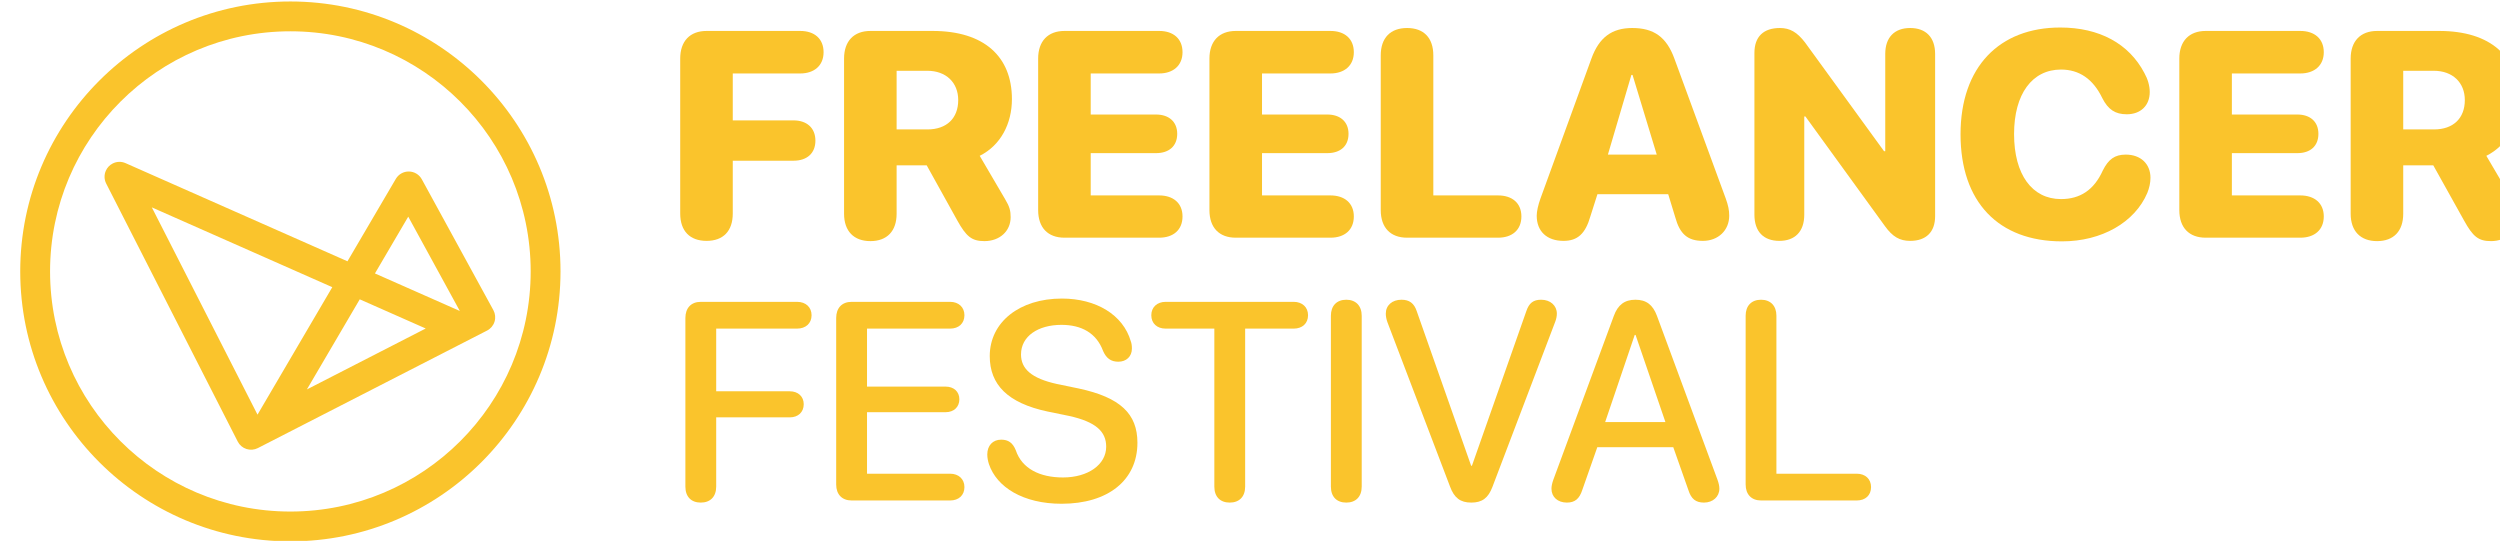
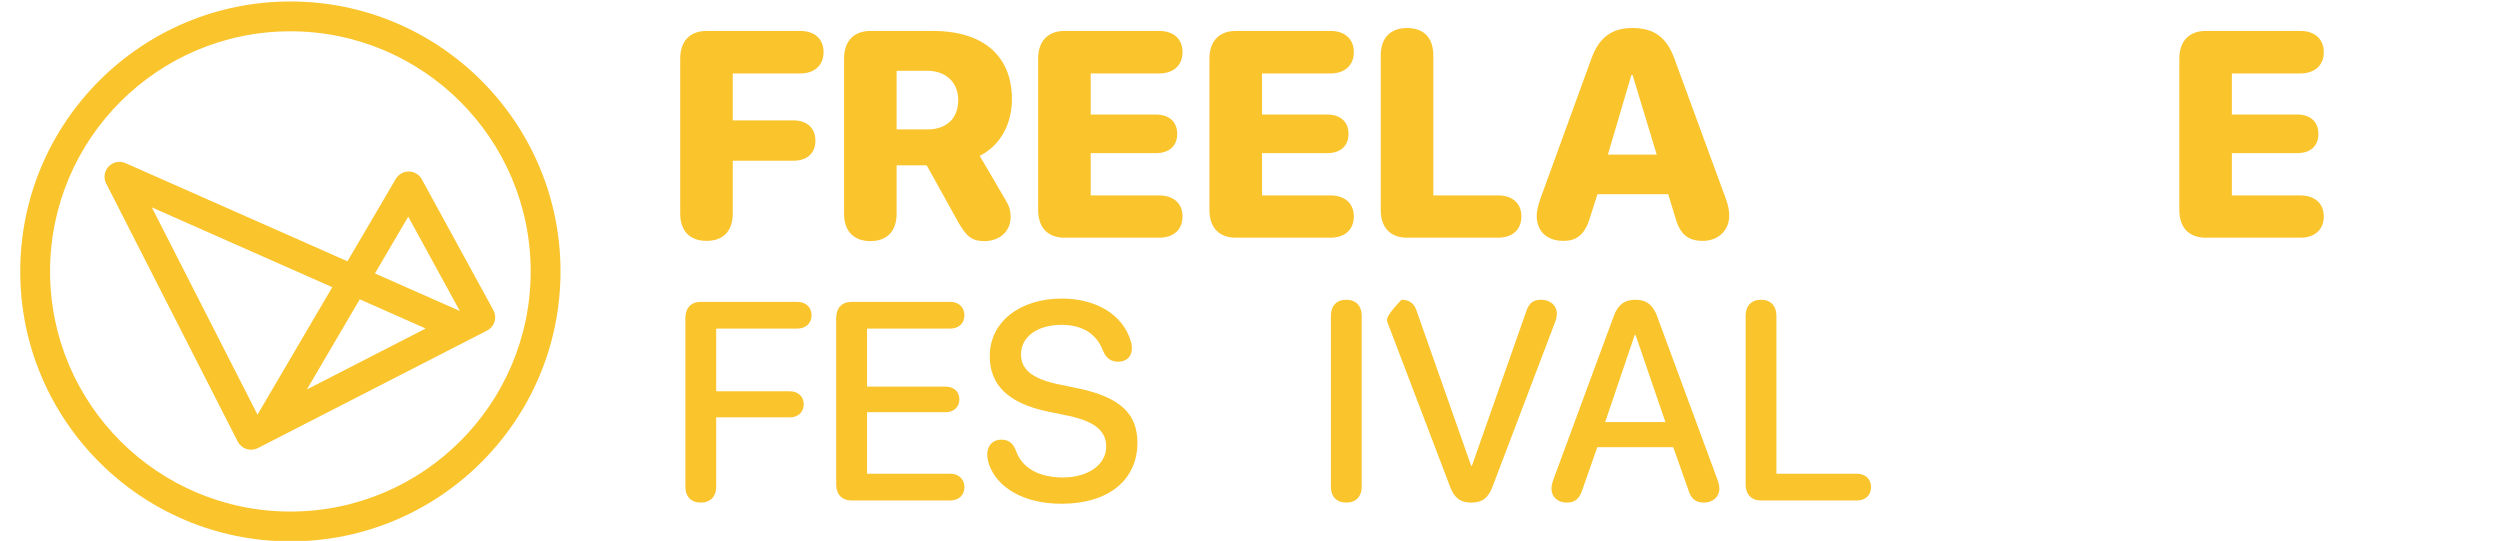
<svg xmlns="http://www.w3.org/2000/svg" width="100%" height="100%" viewBox="0 0 1137 246" version="1.1" xml:space="preserve" style="fill-rule:evenodd;clip-rule:evenodd;stroke-linejoin:round;stroke-miterlimit:2;">
  <g transform="matrix(1,0,0,1,-20436.3,-670.65)">
    <g transform="matrix(1.604,0,0,1,-9363.15,0)">
      <g transform="matrix(0.423,0,0,0.678,18393.2,-409.069)">
        <path d="M632.015,1593.5C731.955,1593.5 813.094,1674.63 813.094,1774.57C813.094,1874.51 731.955,1955.65 632.015,1955.65C532.075,1955.65 450.937,1874.51 450.937,1774.57C450.937,1674.63 532.075,1593.5 632.015,1593.5ZM632.015,1613.5C543.114,1613.5 470.937,1685.67 470.937,1774.57C470.937,1863.48 543.114,1935.65 632.015,1935.65C720.917,1935.65 793.094,1863.48 793.094,1774.57C793.094,1685.67 720.917,1613.5 632.015,1613.5ZM507.463,1711.35C507.422,1709.91 507.694,1708.44 508.316,1707.03C508.791,1705.96 509.433,1705.01 510.198,1704.2C510.962,1703.39 511.874,1702.7 512.921,1702.17C514.29,1701.47 515.746,1701.12 517.187,1701.08C518.629,1701.04 520.102,1701.31 521.507,1701.93L670.293,1767.78L702.705,1712.49C704.527,1709.38 707.88,1707.5 711.482,1707.55C715.084,1707.61 718.379,1709.59 720.107,1712.75L768.086,1800.54C769.38,1802.91 769.662,1805.7 768.869,1808.28C768.077,1810.86 766.276,1813.01 763.876,1814.24L610.218,1893.08C607.854,1894.29 605.104,1894.51 602.576,1893.69C600.048,1892.88 597.949,1891.09 596.743,1888.72L508.55,1715.62C507.852,1714.25 507.501,1712.79 507.463,1711.35ZM660.112,1785.14L539.144,1731.61L609.984,1870.65L660.112,1785.14ZM678.52,1793.29L643.084,1853.74L722.743,1812.86L678.52,1793.29ZM745.603,1801.11C744.909,1799.84 711.026,1737.84 711.026,1737.84L688.7,1775.93L745.603,1801.11Z" style="fill:rgb(250,196,44);" />
      </g>
    </g>
    <g transform="matrix(1.604,0,0,1,-9363.15,0)">
      <g transform="matrix(6.931,0,0,11.115,12159.3,-28308.2)">
        <path d="M955.021,2617.04C955.701,2617.04 956.093,2616.64 956.093,2615.92L956.093,2613.76L958.578,2613.76C959.134,2613.76 959.474,2613.45 959.474,2612.94C959.474,2612.42 959.123,2612.11 958.578,2612.11L956.093,2612.11L956.093,2610.19L958.853,2610.19C959.421,2610.19 959.808,2609.87 959.808,2609.32C959.808,2608.77 959.433,2608.45 958.853,2608.45L955.021,2608.45C954.341,2608.45 953.943,2608.87 953.943,2609.58L953.943,2615.92C953.943,2616.64 954.341,2617.04 955.021,2617.04Z" style="fill:rgb(250,196,44);fill-rule:nonzero;" />
        <path d="M961.724,2617.05C962.404,2617.05 962.796,2616.64 962.796,2615.93L962.796,2613.95L964.027,2613.95L965.281,2616.21C965.644,2616.86 965.867,2617.05 966.388,2617.05C967.015,2617.05 967.461,2616.64 967.461,2616.07C967.461,2615.81 967.419,2615.64 967.232,2615.33L966.195,2613.56C967.056,2613.13 967.513,2612.24 967.513,2611.24C967.513,2609.5 966.377,2608.45 964.267,2608.45L961.724,2608.45C961.044,2608.45 960.646,2608.87 960.646,2609.58L960.646,2615.93C960.646,2616.64 961.044,2617.05 961.724,2617.05ZM962.796,2612.48L962.796,2610.08L964.05,2610.08C964.818,2610.08 965.316,2610.56 965.316,2611.28C965.316,2612.02 964.847,2612.48 964.056,2612.48L962.796,2612.48Z" style="fill:rgb(250,196,44);fill-rule:nonzero;" />
        <path d="M969.664,2616.91L973.537,2616.91C974.117,2616.91 974.492,2616.59 974.492,2616.04C974.492,2615.49 974.105,2615.18 973.537,2615.18L970.736,2615.18L970.736,2613.45L973.408,2613.45C973.941,2613.45 974.275,2613.16 974.275,2612.66C974.275,2612.16 973.929,2611.87 973.408,2611.87L970.736,2611.87L970.736,2610.19L973.537,2610.19C974.105,2610.19 974.492,2609.87 974.492,2609.32C974.492,2608.77 974.117,2608.45 973.537,2608.45L969.664,2608.45C968.984,2608.45 968.586,2608.87 968.586,2609.58L968.586,2615.78C968.586,2616.5 968.984,2616.91 969.664,2616.91Z" style="fill:rgb(250,196,44);fill-rule:nonzero;" />
        <path d="M976.671,2616.91L980.544,2616.91C981.125,2616.91 981.5,2616.59 981.5,2616.04C981.5,2615.49 981.113,2615.18 980.544,2615.18L977.744,2615.18L977.744,2613.45L980.416,2613.45C980.949,2613.45 981.283,2613.16 981.283,2612.66C981.283,2612.16 980.937,2611.87 980.416,2611.87L977.744,2611.87L977.744,2610.19L980.544,2610.19C981.113,2610.19 981.5,2609.87 981.5,2609.32C981.5,2608.77 981.125,2608.45 980.544,2608.45L976.671,2608.45C975.992,2608.45 975.593,2608.87 975.593,2609.58L975.593,2615.78C975.593,2616.5 975.992,2616.91 976.671,2616.91Z" style="fill:rgb(250,196,44);fill-rule:nonzero;" />
        <path d="M983.679,2616.91L987.4,2616.91C987.98,2616.91 988.355,2616.59 988.355,2616.04C988.355,2615.49 987.974,2615.18 987.4,2615.18L984.752,2615.18L984.752,2609.45C984.752,2608.73 984.359,2608.33 983.679,2608.33C983,2608.33 982.601,2608.73 982.601,2609.45L982.601,2615.78C982.601,2616.5 983,2616.91 983.679,2616.91Z" style="fill:rgb(250,196,44);fill-rule:nonzero;" />
        <path d="M990.078,2617.04C990.652,2617.04 990.974,2616.75 991.179,2616.03L991.466,2615.13L994.361,2615.13L994.648,2616.07C994.836,2616.76 995.158,2617.04 995.779,2617.04C996.406,2617.04 996.857,2616.61 996.857,2616.01C996.857,2615.78 996.816,2615.59 996.716,2615.31L994.613,2609.58C994.291,2608.7 993.775,2608.33 992.89,2608.33C992.052,2608.33 991.531,2608.72 991.22,2609.58L989.134,2615.31C989.041,2615.57 988.982,2615.83 988.982,2616.01C988.982,2616.65 989.398,2617.04 990.078,2617.04ZM991.894,2613.51L992.855,2610.25L992.902,2610.25L993.892,2613.51L991.894,2613.51Z" style="fill:rgb(250,196,44);fill-rule:nonzero;" />
-         <path d="M998.908,2617.04C999.546,2617.04 999.927,2616.66 999.927,2615.97L999.927,2611.95L999.974,2611.95L1003.23,2616.44C1003.54,2616.87 1003.83,2617.04 1004.26,2617.04C1004.91,2617.04 1005.28,2616.68 1005.28,2616.03L1005.28,2609.39C1005.28,2608.71 1004.9,2608.33 1004.26,2608.33C1003.62,2608.33 1003.24,2608.71 1003.24,2609.39L1003.24,2613.37L1003.19,2613.37L999.957,2608.92C999.634,2608.5 999.341,2608.33 998.931,2608.33C998.263,2608.33 997.888,2608.68 997.888,2609.35L997.888,2615.97C997.888,2616.66 998.263,2617.04 998.908,2617.04Z" style="fill:rgb(250,196,44);fill-rule:nonzero;" />
-         <path d="M1010.47,2617.06C1012.1,2617.06 1013.45,2616.28 1013.96,2615.08C1014.04,2614.88 1014.09,2614.67 1014.09,2614.46C1014.09,2613.89 1013.69,2613.51 1013.08,2613.51C1012.63,2613.51 1012.37,2613.7 1012.14,2614.16C1011.78,2614.96 1011.21,2615.33 1010.43,2615.33C1009.25,2615.33 1008.51,2614.33 1008.51,2612.67C1008.51,2611.03 1009.25,2610.03 1010.43,2610.03C1011.17,2610.03 1011.74,2610.41 1012.12,2611.2C1012.36,2611.67 1012.65,2611.86 1013.12,2611.86C1013.69,2611.86 1014.06,2611.5 1014.06,2610.95C1014.06,2610.69 1013.98,2610.42 1013.84,2610.17C1013.21,2608.97 1012,2608.31 1010.4,2608.31C1007.91,2608.31 1006.32,2609.92 1006.32,2612.68C1006.32,2615.45 1007.87,2617.06 1010.47,2617.06Z" style="fill:rgb(250,196,44);fill-rule:nonzero;" />
        <path d="M1016.35,2616.91L1020.22,2616.91C1020.8,2616.91 1021.18,2616.59 1021.18,2616.04C1021.18,2615.49 1020.79,2615.18 1020.22,2615.18L1017.42,2615.18L1017.42,2613.45L1020.1,2613.45C1020.63,2613.45 1020.96,2613.16 1020.96,2612.66C1020.96,2612.16 1020.62,2611.87 1020.1,2611.87L1017.42,2611.87L1017.42,2610.19L1020.22,2610.19C1020.79,2610.19 1021.18,2609.87 1021.18,2609.32C1021.18,2608.77 1020.8,2608.45 1020.22,2608.45L1016.35,2608.45C1015.67,2608.45 1015.27,2608.87 1015.27,2609.58L1015.27,2615.78C1015.27,2616.5 1015.67,2616.91 1016.35,2616.91Z" style="fill:rgb(250,196,44);fill-rule:nonzero;" />
-         <path d="M1023.36,2617.05C1024.04,2617.05 1024.43,2616.64 1024.43,2615.93L1024.43,2613.95L1025.66,2613.95L1026.92,2616.21C1027.28,2616.86 1027.5,2617.05 1028.02,2617.05C1028.65,2617.05 1029.1,2616.64 1029.1,2616.07C1029.1,2615.81 1029.05,2615.64 1028.87,2615.33L1027.83,2613.56C1028.69,2613.13 1029.15,2612.24 1029.15,2611.24C1029.15,2609.5 1028.01,2608.45 1025.9,2608.45L1023.36,2608.45C1022.68,2608.45 1022.28,2608.87 1022.28,2609.58L1022.28,2615.93C1022.28,2616.64 1022.68,2617.05 1023.36,2617.05ZM1024.43,2612.48L1024.43,2610.08L1025.68,2610.08C1026.45,2610.08 1026.95,2610.56 1026.95,2611.28C1026.95,2612.02 1026.48,2612.48 1025.69,2612.48L1024.43,2612.48Z" style="fill:rgb(250,196,44);fill-rule:nonzero;" />
      </g>
    </g>
    <g transform="matrix(1.604,0,0,1,-9363.15,0)">
      <g transform="matrix(6.659,0,0,10.678,12419.3,-27045.1)">
        <path d="M954.74,2617C955.144,2617 955.396,2616.75 955.396,2616.32L955.396,2613.37L958.531,2613.37C958.882,2613.37 959.123,2613.15 959.123,2612.81C959.123,2612.48 958.882,2612.26 958.531,2612.26L955.396,2612.26L955.396,2609.59L958.841,2609.59C959.205,2609.59 959.457,2609.37 959.457,2609.02C959.457,2608.68 959.211,2608.45 958.841,2608.45L954.74,2608.45C954.33,2608.45 954.084,2608.71 954.084,2609.14L954.084,2616.32C954.084,2616.75 954.33,2617 954.74,2617Z" style="fill:rgb(250,196,44);fill-rule:nonzero;" />
        <path d="M961.162,2616.91L965.357,2616.91C965.72,2616.91 965.966,2616.69 965.966,2616.34C965.966,2616 965.72,2615.77 965.357,2615.77L961.818,2615.77L961.818,2613.15L965.164,2613.15C965.515,2613.15 965.75,2612.93 965.75,2612.6C965.75,2612.27 965.509,2612.06 965.164,2612.06L961.818,2612.06L961.818,2609.59L965.357,2609.59C965.72,2609.59 965.966,2609.37 965.966,2609.02C965.966,2608.68 965.72,2608.45 965.357,2608.45L961.162,2608.45C960.752,2608.45 960.505,2608.71 960.505,2609.14L960.505,2616.23C960.505,2616.65 960.752,2616.91 961.162,2616.91Z" style="fill:rgb(250,196,44);fill-rule:nonzero;" />
        <path d="M970.103,2617.05C972.078,2617.05 973.332,2616.05 973.332,2614.45C973.332,2613.22 972.605,2612.52 970.83,2612.14L969.91,2611.95C968.814,2611.71 968.375,2611.3 968.375,2610.69C968.375,2609.91 969.107,2609.43 970.097,2609.43C970.941,2609.43 971.586,2609.77 971.873,2610.55C972.007,2610.85 972.201,2611 972.517,2611C972.857,2611 973.097,2610.78 973.097,2610.44C973.097,2610.31 973.08,2610.21 973.05,2610.13C972.722,2609 971.574,2608.31 970.115,2608.31C968.316,2608.31 967.044,2609.31 967.044,2610.76C967.044,2611.98 967.812,2612.76 969.5,2613.12L970.425,2613.31C971.556,2613.56 972.002,2613.97 972.002,2614.62C972.002,2615.38 971.234,2615.93 970.162,2615.93C969.183,2615.93 968.416,2615.56 968.152,2614.77C968.023,2614.45 967.83,2614.32 967.531,2614.32C967.173,2614.32 966.939,2614.57 966.939,2614.95C966.939,2615.09 966.968,2615.23 967.009,2615.36C967.337,2616.34 968.462,2617.05 970.103,2617.05Z" style="fill:rgb(250,196,44);fill-rule:nonzero;" />
-         <path d="M977.263,2617C977.668,2617 977.919,2616.75 977.919,2616.32L977.919,2609.59L979.988,2609.59C980.351,2609.59 980.597,2609.37 980.597,2609.02C980.597,2608.68 980.351,2608.45 979.988,2608.45L974.533,2608.45C974.169,2608.45 973.923,2608.68 973.923,2609.02C973.923,2609.37 974.169,2609.59 974.533,2609.59L976.607,2609.59L976.607,2616.32C976.607,2616.75 976.853,2617 977.263,2617Z" style="fill:rgb(250,196,44);fill-rule:nonzero;" />
        <path d="M982.226,2617C982.63,2617 982.882,2616.75 982.882,2616.32L982.882,2609.04C982.882,2608.62 982.63,2608.36 982.226,2608.36C981.816,2608.36 981.57,2608.62 981.57,2609.04L981.57,2616.32C981.57,2616.75 981.816,2617 982.226,2617Z" style="fill:rgb(250,196,44);fill-rule:nonzero;" />
-         <path d="M987.546,2617C988.009,2617 988.267,2616.81 988.449,2616.33L991.121,2609.3C991.168,2609.18 991.191,2609.06 991.191,2608.95C991.191,2608.61 990.916,2608.36 990.523,2608.36C990.189,2608.36 990.007,2608.5 989.89,2608.85L987.576,2615.43L987.541,2615.43L985.226,2608.85C985.115,2608.51 984.91,2608.36 984.576,2608.36C984.177,2608.36 983.908,2608.6 983.908,2608.95C983.908,2609.07 983.931,2609.19 983.978,2609.32L986.644,2616.32C986.82,2616.8 987.084,2617 987.546,2617Z" style="fill:rgb(250,196,44);fill-rule:nonzero;" />
+         <path d="M987.546,2617C988.009,2617 988.267,2616.81 988.449,2616.33L991.121,2609.3C991.168,2609.18 991.191,2609.06 991.191,2608.95C991.191,2608.61 990.916,2608.36 990.523,2608.36C990.189,2608.36 990.007,2608.5 989.89,2608.85L987.576,2615.43L987.541,2615.43L985.226,2608.85C985.115,2608.51 984.91,2608.36 984.576,2608.36C983.908,2609.07 983.931,2609.19 983.978,2609.32L986.644,2616.32C986.82,2616.8 987.084,2617 987.546,2617Z" style="fill:rgb(250,196,44);fill-rule:nonzero;" />
        <path d="M991.619,2617C991.959,2617 992.152,2616.84 992.275,2616.46L992.914,2614.64L996.148,2614.64L996.793,2616.47C996.91,2616.84 997.103,2617 997.455,2617C997.836,2617 998.111,2616.75 998.111,2616.41C998.111,2616.3 998.087,2616.18 998.029,2616.02L995.451,2609.04C995.275,2608.57 994.994,2608.36 994.537,2608.36C994.074,2608.36 993.787,2608.58 993.617,2609.05L991.044,2616.02C990.986,2616.18 990.962,2616.31 990.962,2616.41C990.962,2616.76 991.226,2617 991.619,2617ZM993.248,2613.57L994.507,2609.86L994.543,2609.86L995.814,2613.57L993.248,2613.57Z" style="fill:rgb(250,196,44);fill-rule:nonzero;" />
        <path d="M999.886,2616.91L1003.96,2616.91C1004.33,2616.91 1004.57,2616.69 1004.57,2616.34C1004.57,2616 1004.33,2615.77 1003.96,2615.77L1000.54,2615.77L1000.54,2609.04C1000.54,2608.62 1000.29,2608.36 999.886,2608.36C999.476,2608.36 999.23,2608.62 999.23,2609.04L999.23,2616.23C999.23,2616.65 999.476,2616.91 999.886,2616.91Z" style="fill:rgb(250,196,44);fill-rule:nonzero;" />
      </g>
    </g>
  </g>
</svg>